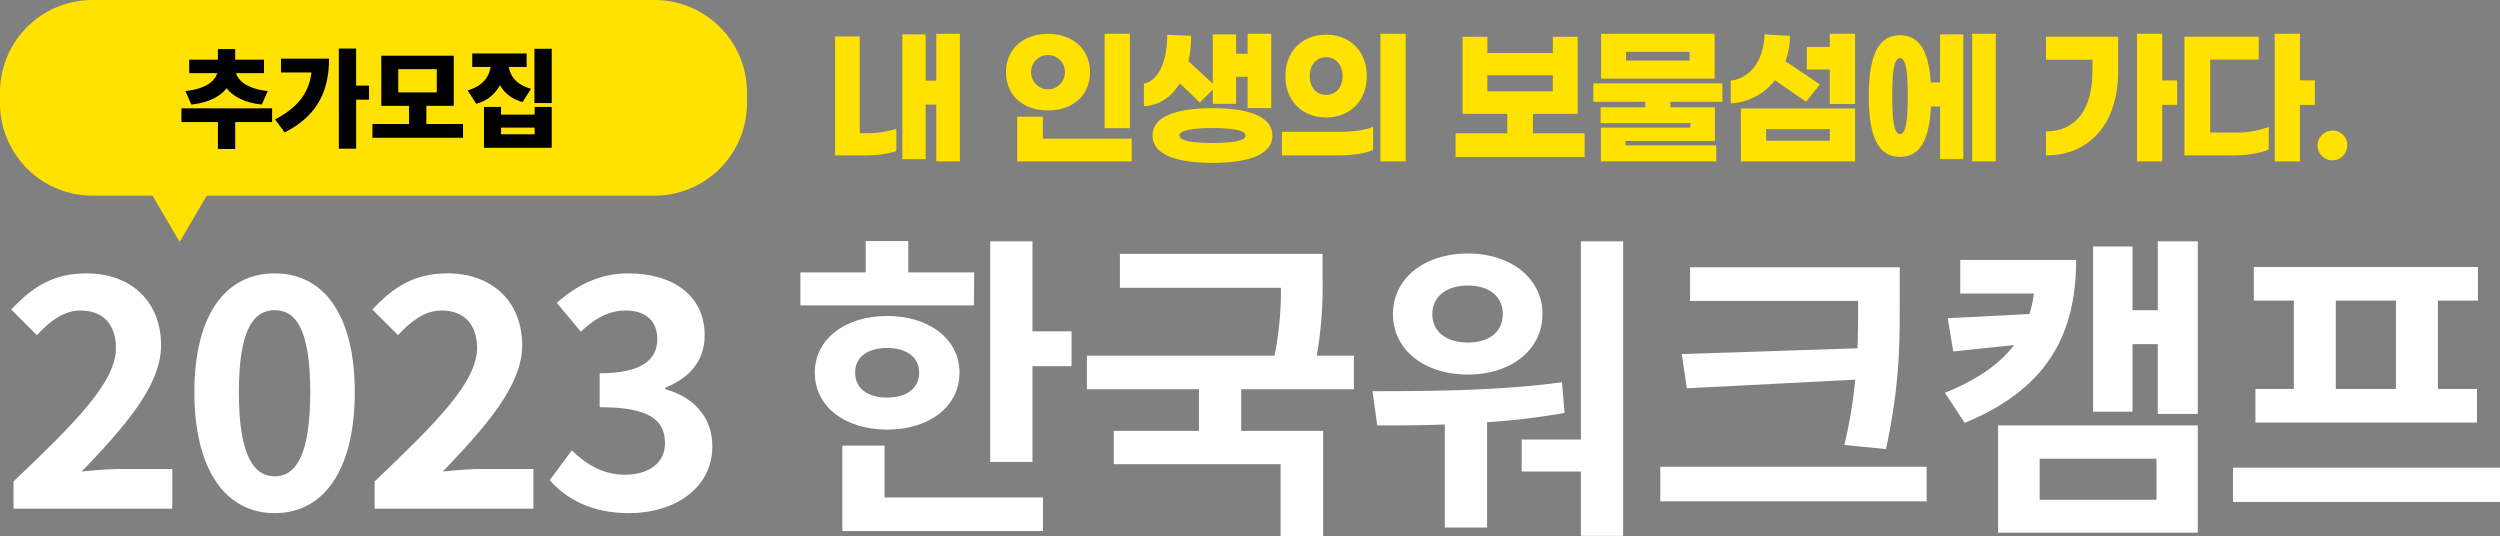
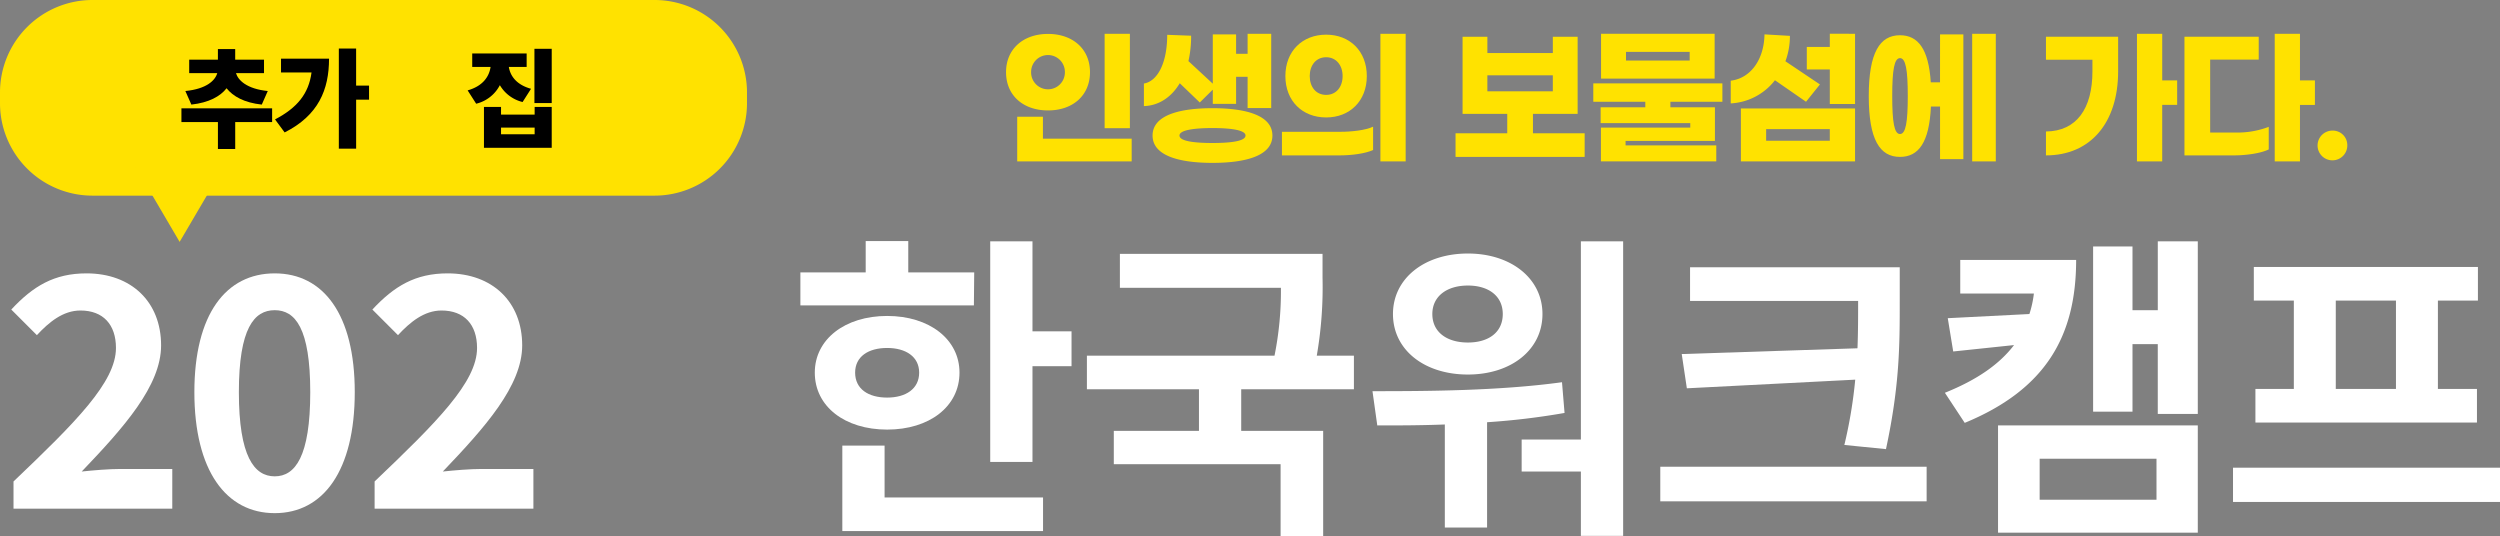
<svg xmlns="http://www.w3.org/2000/svg" width="702.816" height="150.739" viewBox="0 0 702.816 150.739">
  <rect x="0" y="0" width="702.816" height="150.739" fill="#808080" stroke="none" />
  <defs>
    <clipPath id="b9xazcrwqa">
      <path data-name="사각형 1022" style="fill:none" d="M0 0h702.816v150.739H0z" />
    </clipPath>
  </defs>
  <g data-name="그룹 1169" style="clip-path:url(#b9xazcrwqa)">
-     <path data-name="패스 41109" d="M243.632 37.43a27.089 27.089 0 0 0 8.359-1.219v6.218c-2.142.881-5.965 1.259-8.989 1.259h-8.234V10.251h6.932V37.43zm26.212-27.936v35.875h-6.637V29.406h-2.982v15.332h-6.553V9.662h6.553v13.022h2.982V9.494z" style="fill:#ffe200" />
    <path data-name="패스 41110" d="M306.424 20.29c0 6.511-4.789 10.754-11.8 10.754s-11.8-4.243-11.8-10.754c0-6.469 4.789-10.754 11.8-10.754s11.8 4.285 11.8 10.754m-13.232 18.693h24.952v6.386h-32.178V32.808h7.226zm-3.318-18.693a4.747 4.747 0 1 0 9.493 0 4.747 4.747 0 1 0-9.493 0m27.765 15.753h-7.1V9.494h7.1z" style="fill:#ffe200" />
    <path data-name="패스 41111" d="M321.581 29.826v-6.344c3.655-.588 6.553-5.461 6.553-13.694l6.722.251a31.574 31.574 0 0 1-.756 7.142l6.847 6.344V9.662h6.553v5.46h3.234V9.494h6.637v20.878h-6.637v-8.78H347.5v7.6h-6.554V25.2l-3.655 3.612-5.628-5.412c-2.352 3.949-5.922 6.3-10.082 6.428m36.127 8.272c0 5.671-7.436 7.687-16.845 7.687s-16.845-2.016-16.845-7.687 7.436-7.687 16.845-7.687 16.845 2.016 16.845 7.687m-7.561 0c0-1.555-4.2-2.1-9.284-2.1s-9.284.546-9.284 2.1c0 1.6 4.2 2.1 9.284 2.1s9.284-.5 9.284-2.1" style="fill:#ffe200" />
    <path data-name="패스 41112" d="M376.436 43.688h-16.047v-6.637h16.341c3.318 0 7.058-.42 9.284-1.428v6.553c-2.226 1.008-6.008 1.512-9.578 1.512m7.813-22.305c0 7.014-4.789 11.635-11.426 11.635-6.679 0-11.468-4.621-11.468-11.635s4.789-11.637 11.468-11.637c6.637 0 11.426 4.621 11.426 11.637m-16.047 0c0 3.066 1.765 5.293 4.621 5.293 2.814 0 4.621-2.227 4.621-5.293 0-3.025-1.807-5.293-4.621-5.293-2.856 0-4.621 2.268-4.621 5.293m26.968 23.986h-7.1V9.494h7.1z" style="fill:#ffe200" />
    <path data-name="패스 41113" d="M445.487 37.471v6.637h-36.294v-6.637h14.534V32.01h-12.56V10.335h6.973v4.578h18.4v-4.578h6.972V32.01h-12.559v5.461zm-27.347-11.8h18.4v-4.498h-18.4z" style="fill:#ffe200" />
    <path data-name="패스 41114" d="M469.592 28.607v1.555h12.518v9.451h-25.12v1.261h25.5v4.495h-32.43v-9.494h25.12v-1.26h-25.2v-4.453h12.56v-1.555h-14.623V23.44h36.294v5.167zm12.434-6.507H450.1V9.493h31.926zm-7.015-7.519h-17.9v2.437h17.9z" style="fill:#ffe200" />
    <path data-name="패스 41115" d="M486.555 29.07v-6.386c5.588-.671 9.368-5.922 9.494-13.022l7.142.42a20.262 20.262 0 0 1-1.261 7.141l9.7 6.512-3.907 4.872-8.737-6.049a16.838 16.838 0 0 1-12.435 6.512m2.857 1.428h32.094v14.871h-32.09zm7.1 9.073h17.895v-3.276h-17.891zm24.998-30.077v19.744h-7.1v-9.7h-6.468v-6.347h6.468v-3.7z" style="fill:#ffe200" />
    <path data-name="패스 41116" d="M545.4 9.662h6.553v35.076H545.4V29.952h-2.563c-.462 10.124-3.486 14.156-8.7 14.156-5.671 0-8.779-4.831-8.779-17.1 0-12.224 3.108-17.1 8.779-17.1 5.041 0 8.065 3.823 8.654 13.232h2.6zm-9.073 17.349c0-7.435-.589-10.669-2.185-10.669s-2.185 3.234-2.185 10.669.589 10.67 2.185 10.67 2.185-3.234 2.185-10.67m24.743 18.358h-6.638V9.494h6.638z" style="fill:#ffe200" />
    <path data-name="패스 41117" d="M575.174 10.335h20.29v9.7c0 14.577-7.854 23.65-20.29 23.65v-6.718c8.612-.084 13.065-6.427 13.065-16.929V16.8h-13.065zm36.883 19.155h-4.2v15.879h-7.1V9.494h7.1V22.6h4.2z" style="fill:#ffe200" />
    <path data-name="패스 41118" d="M628.517 37.261a24.722 24.722 0 0 0 9.285-1.6v6.343c-2.186 1.092-6.344 1.68-9.789 1.68h-13.905V10.335h20.879v6.426h-13.652v20.5zm22.265-7.771h-4.2v15.879h-7.1V9.494h7.1V22.6h4.2z" style="fill:#ffe200" />
    <path data-name="패스 41119" d="M659.889 40.916a4.18 4.18 0 1 1-4.158-4.2 4.074 4.074 0 0 1 4.158 4.2" style="fill:#ffe200" />
    <path data-name="패스 41120" d="M3.8 135.35c17.37-16.56 28.8-27.9 28.8-37.528 0-6.571-3.6-10.531-9.989-10.531-4.86 0-8.82 3.241-12.241 6.93l-7.2-7.2c6.118-6.57 12.06-10.17 21.15-10.17 12.6 0 20.968 8.01 20.968 20.249 0 11.34-10.44 23.039-22.319 35.459 3.33-.36 7.74-.72 10.89-.72h14.573V143H3.8z" style="fill:#fff" />
    <path data-name="패스 41121" d="M54.643 110.241c0-21.959 8.91-33.389 22.59-33.389s22.5 11.52 22.5 33.389c0 22.049-8.819 34.019-22.5 34.019s-22.59-11.97-22.59-34.019m32.579 0c0-18-4.229-23.039-9.989-23.039s-10.08 5.04-10.08 23.039c0 18.09 4.32 23.669 10.08 23.669s9.989-5.579 9.989-23.669" style="fill:#fff" />
    <path data-name="패스 41122" d="M105.313 135.35c17.369-16.56 28.8-27.9 28.8-37.528 0-6.571-3.6-10.531-9.99-10.531-4.86 0-8.82 3.241-12.24 6.93l-7.2-7.2c6.121-6.57 12.061-10.17 21.151-10.17 12.6 0 20.968 8.01 20.968 20.249 0 11.34-10.439 23.039-22.319 35.459 3.33-.36 7.739-.72 10.89-.72h14.579V143h-44.639z" style="fill:#fff" />
-     <path data-name="패스 41123" d="m154.542 134.99 6.211-8.369c3.959 3.869 8.818 6.839 14.849 6.839 6.75 0 11.339-3.24 11.339-8.82 0-6.3-3.871-10.17-18.36-10.17v-9.539c12.239 0 16.2-4.049 16.2-9.629 0-5.041-3.239-8.01-8.909-8.01-4.769 0-8.642 2.25-12.6 5.94l-6.75-8.1c5.761-5.04 12.151-8.281 19.98-8.281 12.869 0 21.6 6.3 21.6 17.459 0 7.021-4.139 11.88-11.069 14.67v.45c7.47 1.98 13.229 7.47 13.229 16.02 0 11.879-10.709 18.809-23.4 18.809-10.531 0-17.641-3.96-22.32-9.27" style="fill:#fff" />
    <path data-name="패스 41124" d="M273.788 85.852H225.01v-9.27h18.36v-8.82h11.969v8.82h18.539zM249.4 120.77c-11.879 0-20.34-6.48-20.34-16.019 0-9.36 8.461-15.929 20.34-15.929s20.34 6.569 20.34 15.929c0 9.539-8.461 16.019-20.34 16.019m-.72 19.08h44.548v9.45H236.8v-24.03h11.88zm.72-28.079c5.22 0 9-2.43 9-7.02 0-4.5-3.78-6.929-9-6.929-5.309 0-9 2.429-9 6.929 0 4.59 3.691 7.02 9 7.02m51.838-18.63v9.81h-10.98v26.909h-11.88V67.853h11.88v25.288z" style="fill:#fff" />
    <path data-name="패스 41125" d="M348.938 109.431v11.7h23.039v29.609h-11.969v-20.25H313.12v-9.36h23.939v-11.7h-31.5v-9.45H358.3a91.632 91.632 0 0 0 1.8-19.08h-45.27v-9.537h56.97v6.659a112.818 112.818 0 0 1-1.62 21.959h10.44v9.45z" style="fill:#fff" />
    <path data-name="패스 41126" d="M439.837 116.09a202 202 0 0 1-21.779 2.611v29.608h-11.88v-28.978c-6.749.269-13.228.269-18.988.269l-1.35-9.629c15.389 0 35.638-.091 53.278-2.52zM391.6 88.282c0-9.99 8.818-17.01 21.059-17.01 12.149 0 20.968 7.02 20.968 17.01 0 10.079-8.819 17.009-20.968 17.009-12.241 0-21.059-6.93-21.059-17.009m11.068 0c0 5.13 4.141 8.009 9.991 8.009s9.809-2.879 9.809-8.009c0-5.04-3.96-8.01-9.809-8.01s-9.991 2.97-9.991 8.01m53.639-20.429v82.8h-11.88V132.56h-16.649v-9h16.649V67.853z" style="fill:#fff" />
    <path data-name="패스 41127" d="M541.626 140.93h-74.877v-9.719h74.877zm-19.439-43.018c.181-4.59.181-8.91.181-13.14v-.179H475.12v-9.451h58.947v9.63c0 12.06 0 23.49-3.87 41.489l-11.7-1.17a131.927 131.927 0 0 0 3.06-18.36l-47.338 2.43-1.439-9.629z" style="fill:#fff" />
    <path data-name="패스 41128" d="M583.658 73.073c0 21.509-8.64 36.448-31.32 45.807l-5.579-8.46c9.18-3.689 15.39-8.1 19.439-13.409l-17.1 1.8-1.53-9.359 22.949-1.17a29.7 29.7 0 0 0 1.26-5.76h-20.7v-9.449zM561.7 119.6h56.157v30.149H561.7zm11.7 20.88h32.849v-11.52H573.4zm44.458-72.627v48.508h-11.251V96.742H599.5v18.989h-11.072V69.292H599.5V87.2h7.11V67.853z" style="fill:#fff" />
    <path data-name="패스 41129" d="M702.816 141.11h-75.058v-9.63h75.058zM644.858 84.5h-11.249v-9.45h63v9.45h-11.25v24.84h10.98v9.449h-62.28v-9.449h10.8zm28.709 0h-16.919v24.84h16.919z" style="fill:#fff" />
    <path data-name="패스 41130" d="M26 0h158a26 26 0 0 1 26 26v3a26 26 0 0 1-26 26H26A26 26 0 0 1 0 29v-3A26 26 0 0 1 26 0" style="fill:#ffe200" />
    <path data-name="패스 41131" d="M76.5 34.32H66.124v7.56h-4.86v-7.56H51.005v-3.87H76.5zm-24.39-8.729c6-.6 8.4-3 8.97-5.04h-7.89v-3.78h8.069V13.8h4.86v2.97h8.1v3.78h-7.884c.6 2.01 3.029 4.439 8.939 5.04l-1.68 3.81c-4.89-.51-8.1-2.31-9.9-4.59-1.769 2.28-4.979 4.05-9.9 4.59z" />
    <path data-name="패스 41132" d="M92.5 16.5c0 8.7-2.971 15.93-12.48 20.73l-2.7-3.66c6.209-3.24 9.48-7.23 10.26-13.2H79V16.5zm11.249 11.52h-3.63v13.77h-4.864V13.651h4.859V24.06h3.63z" />
-     <path data-name="패스 41133" d="M130.173 34.86v3.87h-25.468v-3.87H115v-5.1h-7.8v-14.1h20.369v14.1h-7.709v5.1zm-18.209-8.88h10.829v-6.54h-10.829z" />
    <path data-name="패스 41134" d="M146.915 28.68a10.174 10.174 0 0 1-6.391-4.74 10.208 10.208 0 0 1-6.66 5.22l-2.4-3.75c4.32-1.23 6.06-3.9 6.451-6.6h-5.161v-3.779h15.3v3.779h-5.01c.391 2.491 2.1 5.01 6.241 6.151zm3.388 1.38h4.8v11.49h-19.05V30.06h4.8v2.16h9.447zm0 5.82h-9.449v1.86h9.446zm4.8-6.9h-4.86V13.71h4.86z" />
    <path data-name="패스 41135" d="M50.5 68 37 45h27z" style="fill:#ffe200" />
  </g>
</svg>